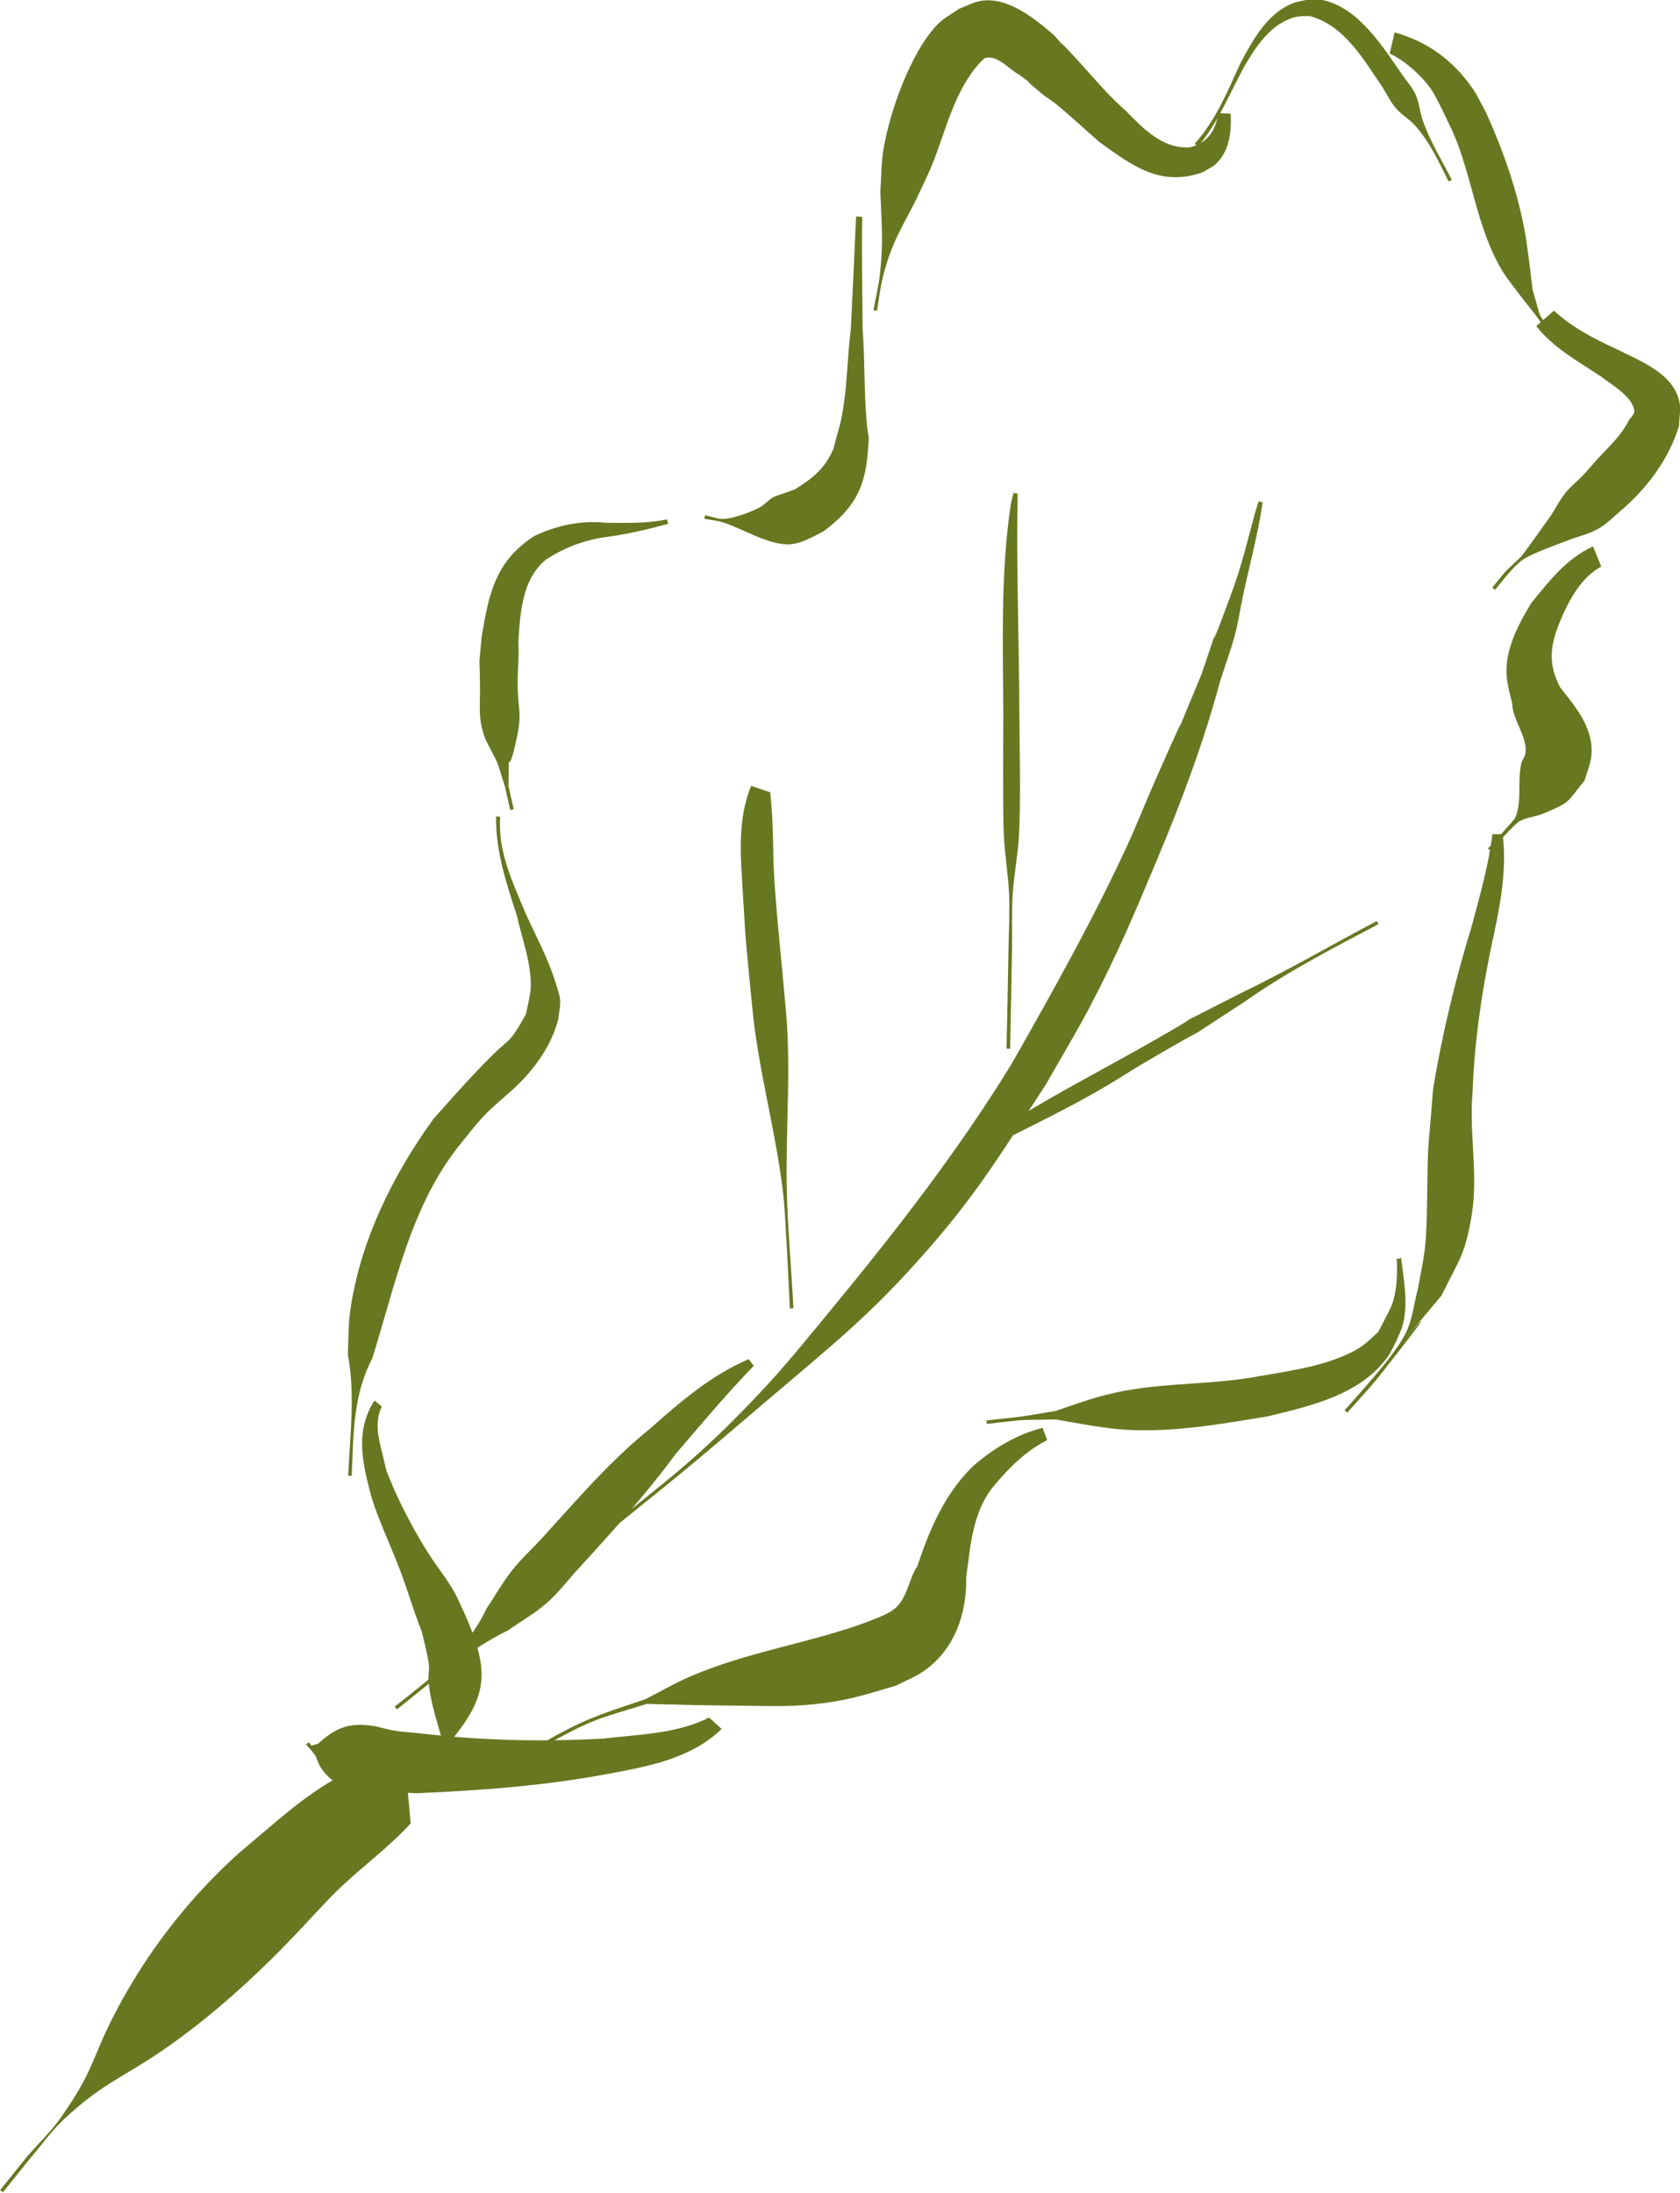
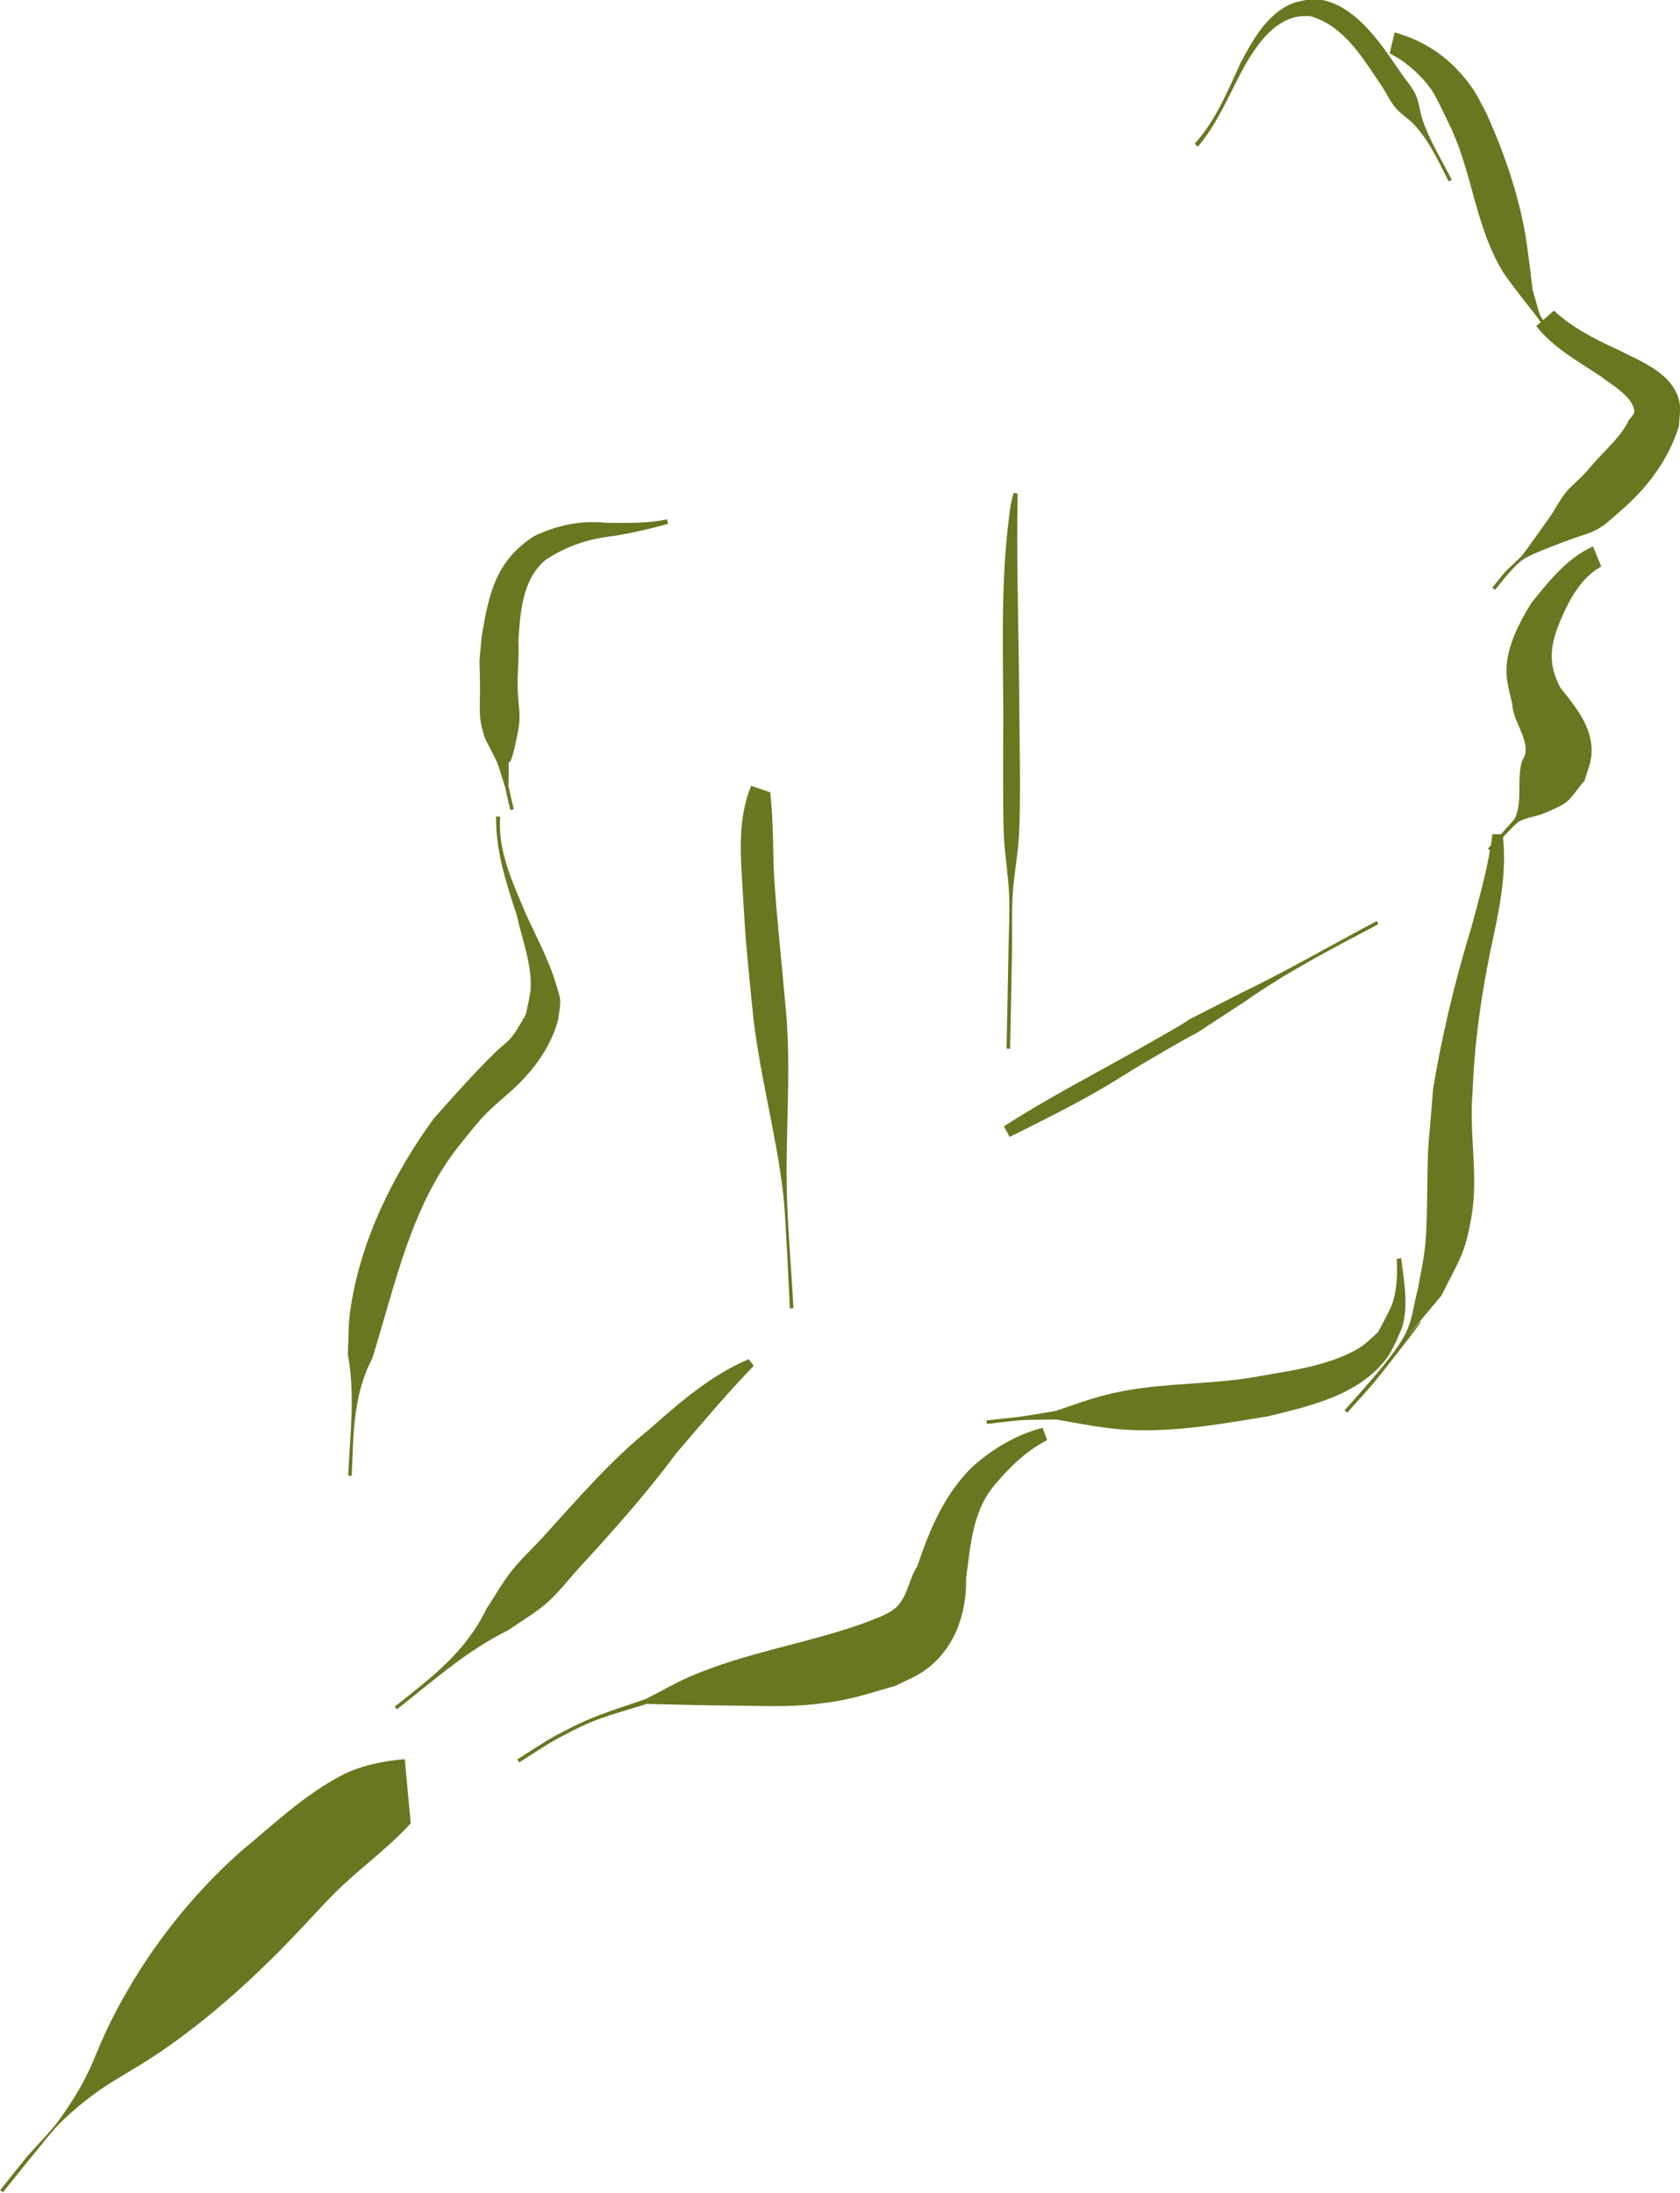
<svg xmlns="http://www.w3.org/2000/svg" version="1.0" viewBox="0 0 162.71 212.35">
  <g transform="translate(-1037.1 1106.7)">
    <g transform="translate(812.87 -1349.1)" fill="#677821">
      <path d="m339.94 256.31c2.039-2.232 3.194-5.105 4.439-7.821 1.193-2.207 2.571-4.795 5.058-5.769 0.451-0.177 0.94-0.235 1.411-0.353 0.534 0.021 1.082-0.059 1.602 0.063 3.399 0.8 5.683 4.466 7.52 7.108 0.457 0.679 1.031 1.293 1.37 2.038 0.349 0.766 0.396 1.639 0.668 2.435 0.697 2.041 1.856 3.888 2.827 5.803l-0.307 0.155c-0.966-1.906-1.838-3.885-3.31-5.476-0.556-0.601-1.295-1.021-1.824-1.647-0.516-0.61-0.855-1.35-1.282-2.024-1.84-2.681-3.667-5.955-7.018-6.863-0.366 0.011-0.737-0.029-1.097 0.034-2.464 0.434-4.014 2.729-5.183 4.715-1.469 2.664-2.587 5.558-4.572 7.905l-0.301-0.303z" />
      <path d="m359.3 245.54c3.159 0.882 5.608 2.655 7.507 5.364 0.537 0.765 0.916 1.629 1.374 2.444 1.668 3.708 3.03 7.593 3.752 11.603 0.232 1.288 0.574 4.209 0.738 5.538 0.968 3.237 0.255 1.749 2.106 4.479l-0.285 0.193c-1.894-2.8-0.881-1.405-3.052-4.174-0.573-0.791-1.215-1.535-1.718-2.372-2.511-4.175-2.879-9.141-4.832-13.542-0.306-0.638-1.536-3.273-1.985-3.928-0.947-1.382-2.557-2.85-4.081-3.559l0.475-2.046z" />
      <path d="m374.73 272.48c1.759 1.632 3.881 2.729 6.049 3.714 2.232 1.152 5.495 2.293 6.105 5.124 0.163 0.757-0.025 1.548-0.037 2.322-1.016 3.292-3.092 6.028-5.682 8.254-0.705 0.606-1.375 1.275-2.183 1.734-0.828 0.469-1.778 0.678-2.667 1.016-0.949 0.361-3.644 1.314-4.553 1.929-0.939 0.635-2.022 2.08-2.734 2.95l-0.266-0.218c1.7-2.073 0.778-1.07 2.781-2.997 0.431-0.496 2.584-3.552 2.919-4.023 0.467-0.726 0.862-1.505 1.402-2.179 0.511-0.637 1.171-1.14 1.732-1.733 0.529-0.559 1.014-1.16 1.539-1.724 1.054-1.132 2.19-2.167 2.869-3.591 0.152-0.18 0.53-0.569 0.512-0.831-0.1-1.388-2.288-2.632-3.227-3.361-2.199-1.47-4.609-2.764-6.271-4.885l1.713-1.5z" />
      <path d="m379.31 297.26c-1.981 1.095-3.119 3.248-3.967 5.261-0.995 2.388-1.208 4.16 0.001 6.463 1.529 1.924 3.286 3.989 3.005 6.648-0.085 0.807-0.432 1.565-0.649 2.348-1.772 2.16-1.252 2.039-3.911 3.173-0.792 0.338-1.706 0.38-2.452 0.809-0.431 0.248-2.371 2.437-2.741 2.844l-0.254-0.231c0.161-0.177 2.56-2.8 2.623-2.945 0.744-1.691 0.151-3.742 0.661-5.488 0.116-0.261 0.295-0.505 0.34-0.788 0.248-1.55-1.244-3.221-1.277-4.821-0.283-1.21-0.608-2.225-0.548-3.491 0.106-2.244 1.267-4.378 2.395-6.247 1.728-2.114 3.42-4.324 5.983-5.481l0.791 1.947z" />
-       <path d="m343.41 253.41c0.131 1.661-0.115 3.698-1.444 4.881-0.36 0.321-0.814 0.518-1.221 0.777-4.099 1.478-6.835-0.609-10.037-2.911-1.397-1.218-2.757-2.503-4.194-3.675-0.427-0.348-0.909-0.626-1.335-0.976-3.485-2.855 1.074 0.589-2.293-1.907-0.942-0.497-2.044-1.906-3.242-1.583-0.067 0.018-0.4 0.343-0.451 0.392-2.558 2.788-3.307 6.542-4.686 9.94-0.481 1.185-1.066 2.326-1.599 3.489-1.502 2.915-2.268 4.009-3.118 7.172-0.306 1.141-0.417 2.326-0.626 3.489l-0.338-0.061c0.209-1.165 0.495-2.319 0.627-3.495 0.351-3.123 0.161-4.806 0.037-7.965 0.098-1.346 0.081-2.705 0.294-4.037 0.576-3.619 2.632-9.479 5.252-12.18 0.593-0.612 1.375-1.006 2.063-1.508 0.733-0.26 1.431-0.665 2.2-0.78 2.593-0.388 5.254 1.812 7.066 3.387 3.428 3.949-1.609-1.793 2.062 2.183 1.587 1.719 3.068 3.554 4.844 5.093 1.694 1.731 3.627 3.758 6.258 3.519 1.706-0.449 2.418-1.619 2.703-3.308l1.178 0.063z" />
-       <path d="m307.74 263.4c-0.075 3.621 0.017 7.241 0.035 10.862 0.22 2.914 0.131 5.851 0.374 8.763 0.244 2.927 0.303 0.444 0.125 3.216-0.285 3.561-1.424 5.45-4.249 7.59-1.13 0.567-2.292 1.327-3.638 1.281-1.955-0.066-4.299-1.537-6.122-2.119-0.589-0.188-1.213-0.237-1.82-0.356l0.066-0.337c0.597 0.117 1.182 0.364 1.79 0.352 0.918-0.019 2.771-0.7 3.564-1.152 0.463-0.264 0.812-0.702 1.275-0.968 0.09-0.052 1.847-0.66 2.052-0.731 1.762-1.085 2.961-2.035 3.785-4.01 0.214-0.968 0.542-1.908 0.74-2.879 0.581-2.848 0.553-5.801 0.919-8.676 0.178-3.623 0.344-7.245 0.506-10.867l0.597 0.031z" />
      <path d="m288.94 293.13c-1.94 0.524-3.907 0.992-5.9 1.26-2.194 0.298-4.022 0.985-5.886 2.164-2.347 1.866-2.54 5.155-2.719 7.934 0.088 1.489-0.106 2.977-0.071 4.466 0.055 2.332 0.421 2.472-0.067 4.813-1.048 5.033-0.727-0.139-0.82 4.762 0.169 0.746 0.339 1.493 0.508 2.239l-0.335 0.076c-0.171-0.755-0.342-1.51-0.513-2.264-1.006-3.127-0.376-1.576-1.92-4.641-0.711-2.027-0.482-2.896-0.499-4.99-0.031-3.721-0.164-1.249 0.161-4.883 0.686-4.137 1.325-7.304 5.059-9.734 2.196-1.065 4.562-1.566 7.009-1.302 1.963-0.001 3.938 0.083 5.874-0.335l0.118 0.434z" />
      <path d="m272.68 321.5c-0.27 3.278 1.199 6.347 2.432 9.296 1.022 2.274 2.241 4.472 2.959 6.871 0.159 0.531 0.37 1.06 0.407 1.613 0.04 0.601-0.119 1.2-0.178 1.799-0.529 2.137-1.783 4.075-3.262 5.695-1.265 1.385-2.824 2.48-4.099 3.856-0.717 0.774-1.348 1.623-2.022 2.434-4.912 6.012-6.368 13.696-8.642 20.905-1.88 3.58-1.805 7.438-1.981 11.351l-0.343-0.015c0.177-3.922 0.697-7.855-0.035-11.756 0.075-1.381 0.034-2.774 0.224-4.144 0.932-6.731 4.124-13.219 8.077-18.657 1.949-2.203 3.906-4.408 6.01-6.467 0.471-0.461 1.016-0.848 1.455-1.339 0.514-0.574 1.084-1.626 1.48-2.312 0.116-0.542 0.435-1.949 0.462-2.468 0.125-2.403-0.825-4.757-1.324-7.063-1.019-3.124-2.09-6.319-2.019-9.648l0.398 0.05z" />
-       <path d="m261.2 378.6c-0.678 1.494-0.359 2.892 0.021 4.407 0.656 2.618 0.111 1 1.201 3.684 0.969 2.12 2.066 4.199 3.32 6.166 0.896 1.405 1.734 2.366 2.545 3.822 0.344 0.618 0.606 1.279 0.909 1.919 0.811 1.814 1.739 4.146 1.671 6.182-0.081 2.414-1.416 4.237-2.823 6.045-1.093 2.371-0.68 1.165-1.267 3.611l-0.334-0.08c0.585-2.439 0.403-1.185 0.526-3.766-0.496-1.751-1.104-3.6-1.238-5.431-0.036-0.496 0.079-0.996 0.04-1.492-0.064-0.801-0.515-2.527-0.695-3.272-0.8-2.014-1.388-4.091-2.166-6.112-0.882-2.293-1.954-4.518-2.694-6.868-0.854-3.263-1.667-6.339 0.284-9.396l0.699 0.579z" />
      <path d="m369.76 323.18c0.405 3.175-0.142 6.418-0.805 9.522-1.125 5.124-1.923 10.278-2.107 15.523-0.347 3.986 0.583 7.981-0.098 11.957-0.646 3.766-1.188 4.188-2.921 7.69-11.328 13.546 5.026-6.207-5.941 7.697-0.996 1.263-2.116 2.423-3.174 3.634l-0.259-0.226c1.54-1.763 4.921-5.39 5.955-7.543 0.646-1.345 0.777-2.882 1.166-4.322 0.216-1.253 0.498-2.495 0.648-3.758 0.233-1.962 0.209-4.575 0.249-6.556 0.076-3.781 0.018-2.364 0.32-6.061 0.079-0.967 0.157-1.934 0.236-2.901 0.88-5.305 2.135-10.523 3.715-15.664 0.793-2.974 1.652-5.934 2.028-8.992h0.988z" />
      <path d="m359.93 364.24c0.252 2.071 0.692 4.288 0.186 6.365-0.134 0.551-0.41 1.058-0.615 1.586-0.304 0.556-0.535 1.159-0.912 1.668-2.701 3.642-7.417 4.688-11.554 5.695-4.47 0.739-9.034 1.553-13.589 1.312-2.237-0.118-4.751-0.624-6.949-1.007-4.488 0.093-2.259-0.053-6.687 0.433l-0.038-0.342c4.438-0.487 2.217-0.187 6.661-0.904 2.571-0.865 4.091-1.478 6.765-1.972 4.293-0.792 8.725-0.592 13.018-1.409 3.021-0.527 6.324-0.969 9.09-2.405 1.065-0.553 1.537-1.083 2.402-1.873 0.183-0.348 1.176-2.216 1.309-2.575 0.522-1.402 0.567-3.02 0.486-4.492l0.425-0.081z" />
      <path d="m325.65 381.86c-2.063 1.046-3.719 2.696-5.182 4.456-2.062 2.508-2.241 5.792-2.667 8.878 0.073 3.493-1.136 6.987-4.128 9.052-0.83 0.573-1.79 0.93-2.685 1.395-2.455 0.714-4.125 1.291-6.69 1.647-3.22 0.447-5.071 0.325-8.339 0.291-4.813-0.05-4.188-0.053-9.091-0.174-4.038 1.266-4.805 1.295-8.542 3.307-1.317 0.709-2.544 1.572-3.817 2.358l-0.181-0.292c1.284-0.792 2.523-1.662 3.852-2.377 3.463-1.863 4.871-2.182 8.579-3.463 1.432-0.726 2.823-1.54 4.297-2.179 5.466-2.368 11.408-3.2 16.978-5.221 0.977-0.408 2.392-0.813 3.149-1.643 0.978-1.072 1.103-2.642 1.889-3.827 1.205-3.585 2.644-7.027 5.423-9.708 1.972-1.716 4.163-3.024 6.71-3.693l0.444 1.195z" />
-       <path d="m294.12 409.83c-2.91 2.83-7.038 3.629-10.888 4.327-6.161 1.174-12.425 1.636-18.681 1.9-3.194-0.225-7.117 0.689-9.221-2.44-0.254-0.377-0.381-0.826-0.572-1.239-0.633-0.789-0.332-0.449-0.886-1.037l0.257-0.228c0.384 0.467 0.12 0.327 0.882 0.166 1.703-1.54 2.995-2.107 5.351-1.741 0.691 0.107 1.357 0.345 2.047 0.455 0.777 0.124 1.566 0.165 2.349 0.247 5.961 0.707 11.971 0.864 17.965 0.516 3.389-0.396 7.091-0.46 10.186-2.032l1.213 1.105z" />
      <path d="m264.01 418.97c-2.176 2.393-4.829 4.276-7.136 6.529-1.051 1.026-2.027 2.127-3.04 3.191-3.974 4.275-8.299 8.321-13.065 11.713-4.51 3.211-6.308 3.468-10.317 7.195-1.25 1.163-2.231 2.586-3.346 3.878-0.865 1.075-1.729 2.151-2.594 3.226l-0.268-0.215c0.867-1.078 1.734-2.157 2.601-3.235 1.116-1.293 2.371-2.478 3.347-3.88 3.508-5.035 2.792-5.738 5.831-11.233 2.975-5.381 6.846-10.259 11.421-14.355 3.103-2.559 6.246-5.573 9.854-7.444 1.89-0.98 4.036-1.407 6.134-1.584l0.577 6.215z" />
-       <path d="m346.52 291.04c-0.437 3.009-1.24 5.96-1.879 8.932-0.281 1.304-0.467 2.631-0.811 3.92-0.399 1.493-0.943 2.944-1.414 4.416-1.582 5.906-3.714 11.598-6.076 17.228-2.182 5.201-3.864 9.237-6.505 14.266-1.353 2.576-2.866 5.066-4.298 7.599-4.056 6.205-6.322 10.114-11.25 15.785-5.635 6.485-9.248 9.276-15.789 14.861-8.923 7.619-7.375 6.271-16.294 13.481-2.49 1.818-4.979 3.637-7.469 5.455l-0.203-0.278 7.456-5.445c6.835-5.525 9.667-7.448 15.794-13.928 2.487-2.63 4.755-5.459 7.058-8.251 6.206-7.525 12.212-15.276 17.329-23.592 3.953-6.953 7.867-13.925 11.227-21.193 0.946-2.046 1.761-4.149 2.67-6.211 4.764-10.802 0.37-0.403 4.529-10.38 4.711-13.884-1.53 4.233 2.968-8.029 0.911-2.484 1.531-5.038 2.213-7.586 0.103-0.383 0.235-0.758 0.352-1.136l0.393 0.085z" />
      <path d="m322.79 290.21c-0.144 7.122 0.15 14.245 0.165 21.369 0.029 2.889 0.138 8.88-0.035 11.754-0.116 1.921-0.495 3.821-0.612 5.742-0.109 1.802-0.038 3.611-0.065 5.417-0.042 2.787-0.126 6.644-0.184 9.468l-0.344-0.007c0.059-2.821 0.142-6.68 0.184-9.465 0.027-1.805 0.137-3.612 0.065-5.416-0.076-1.92-0.414-3.822-0.51-5.741-0.115-2.307-0.059-9.418-0.051-11.746-0.034-6.696-0.276-13.572 0.705-20.224 0.062-0.418 0.193-0.823 0.289-1.235l0.393 0.085z" />
      <path d="m298.83 319.13c0.101 1.133 0.163 1.719 0.215 2.978 0.135 3.261 0.007 3.299 0.278 6.875 0.264 3.488 0.649 6.966 0.946 10.451 0.669 6.234-0.005 12.486 0.177 18.731 0.106 3.645 0.447 7.28 0.626 10.922l-0.343 0.017c-0.1-2.05-0.417-9.057-0.625-10.913-0.698-6.211-2.473-12.235-3.04-18.466-0.505-5.253-0.587-5.537-0.874-10.593-0.2-3.519-0.608-7.291 0.793-10.63l1.849 0.629z" />
      <path d="m321.46 351.47c4.187-2.697 8.617-4.981 12.952-7.42 9.444-5.313 0.32-0.522 10.051-5.503 4.461-2.148 8.734-4.643 13.108-6.956l0.161 0.304c-4.367 2.309-8.772 4.572-12.824 7.42-8.336 5.423-1.284 0.972-9.79 5.966-1.495 0.878-2.941 1.839-4.446 2.7-2.82 1.614-5.747 3.075-8.656 4.519l-0.555-1.029z" />
      <path d="m297.23 374.67c-2.642 2.72-5.074 5.637-7.546 8.515-2.916 3.955-6.21 7.603-9.524 11.223-0.985 1.075-1.865 2.257-2.963 3.217-1.153 1.008-2.502 1.769-3.752 2.653-4.002 1.949-7.307 4.933-10.776 7.657l-0.212-0.27c3.486-2.737 6.909-5.321 8.874-9.453 0.826-1.24 1.556-2.55 2.478-3.721 0.889-1.13 1.968-2.097 2.935-3.16 3.339-3.667 6.575-7.468 10.457-10.588 2.895-2.581 5.939-5.198 9.547-6.722l0.482 0.649z" />
    </g>
  </g>
</svg>